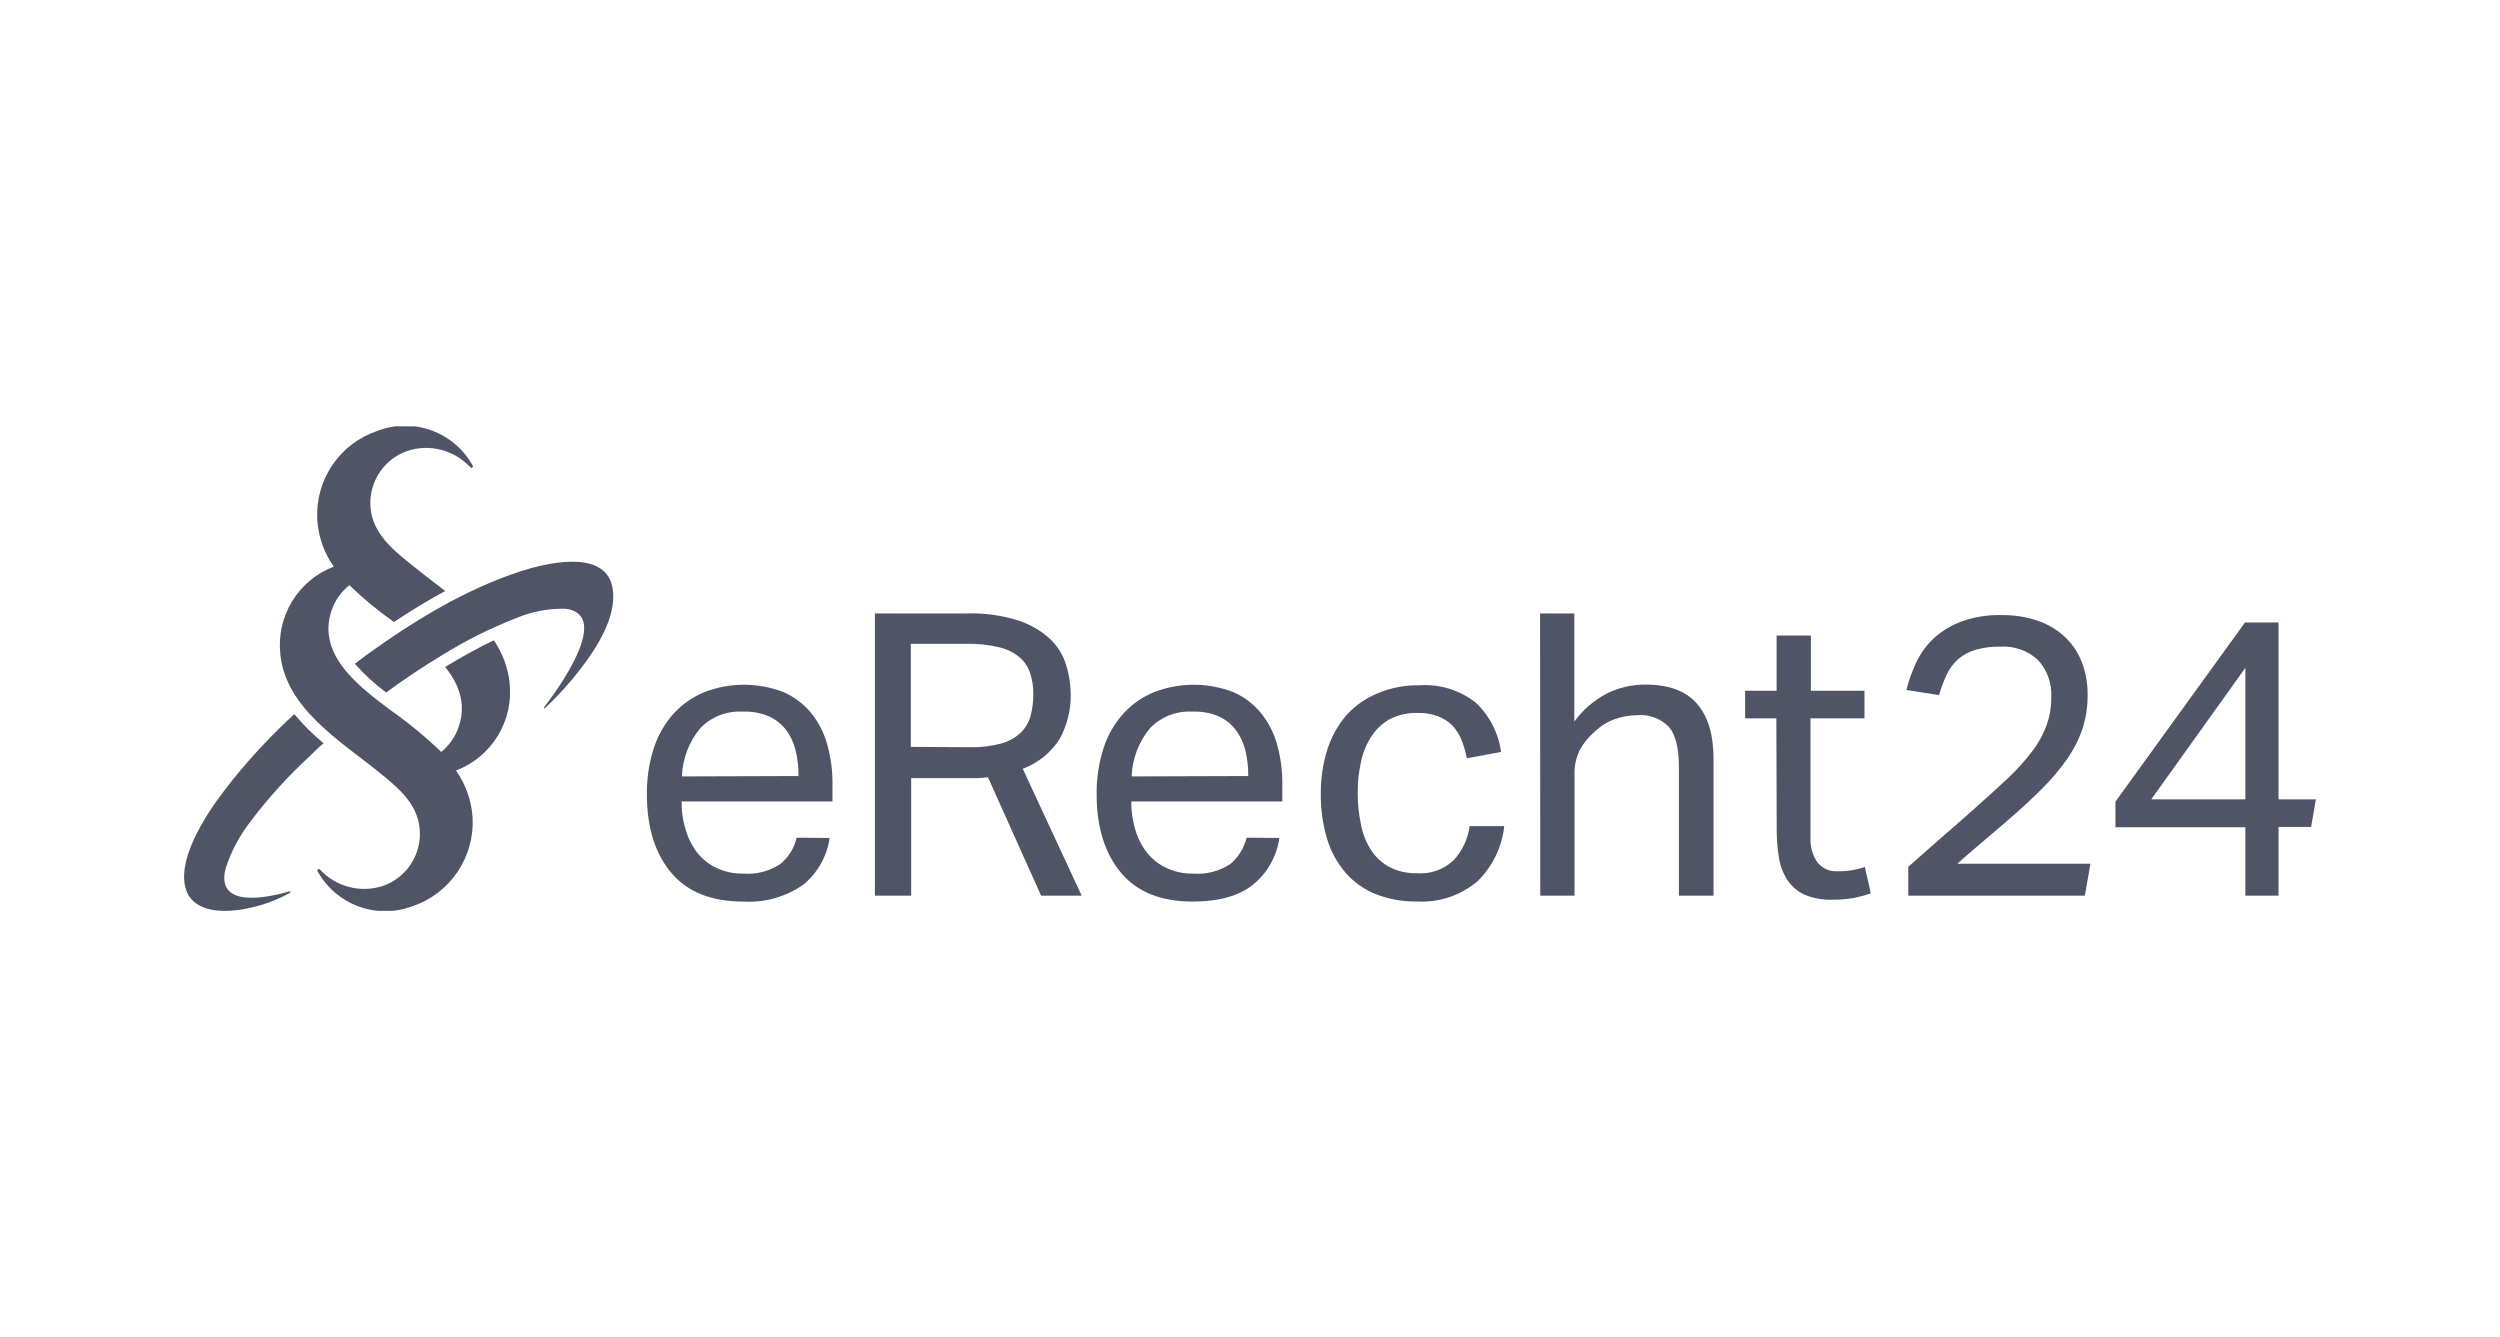
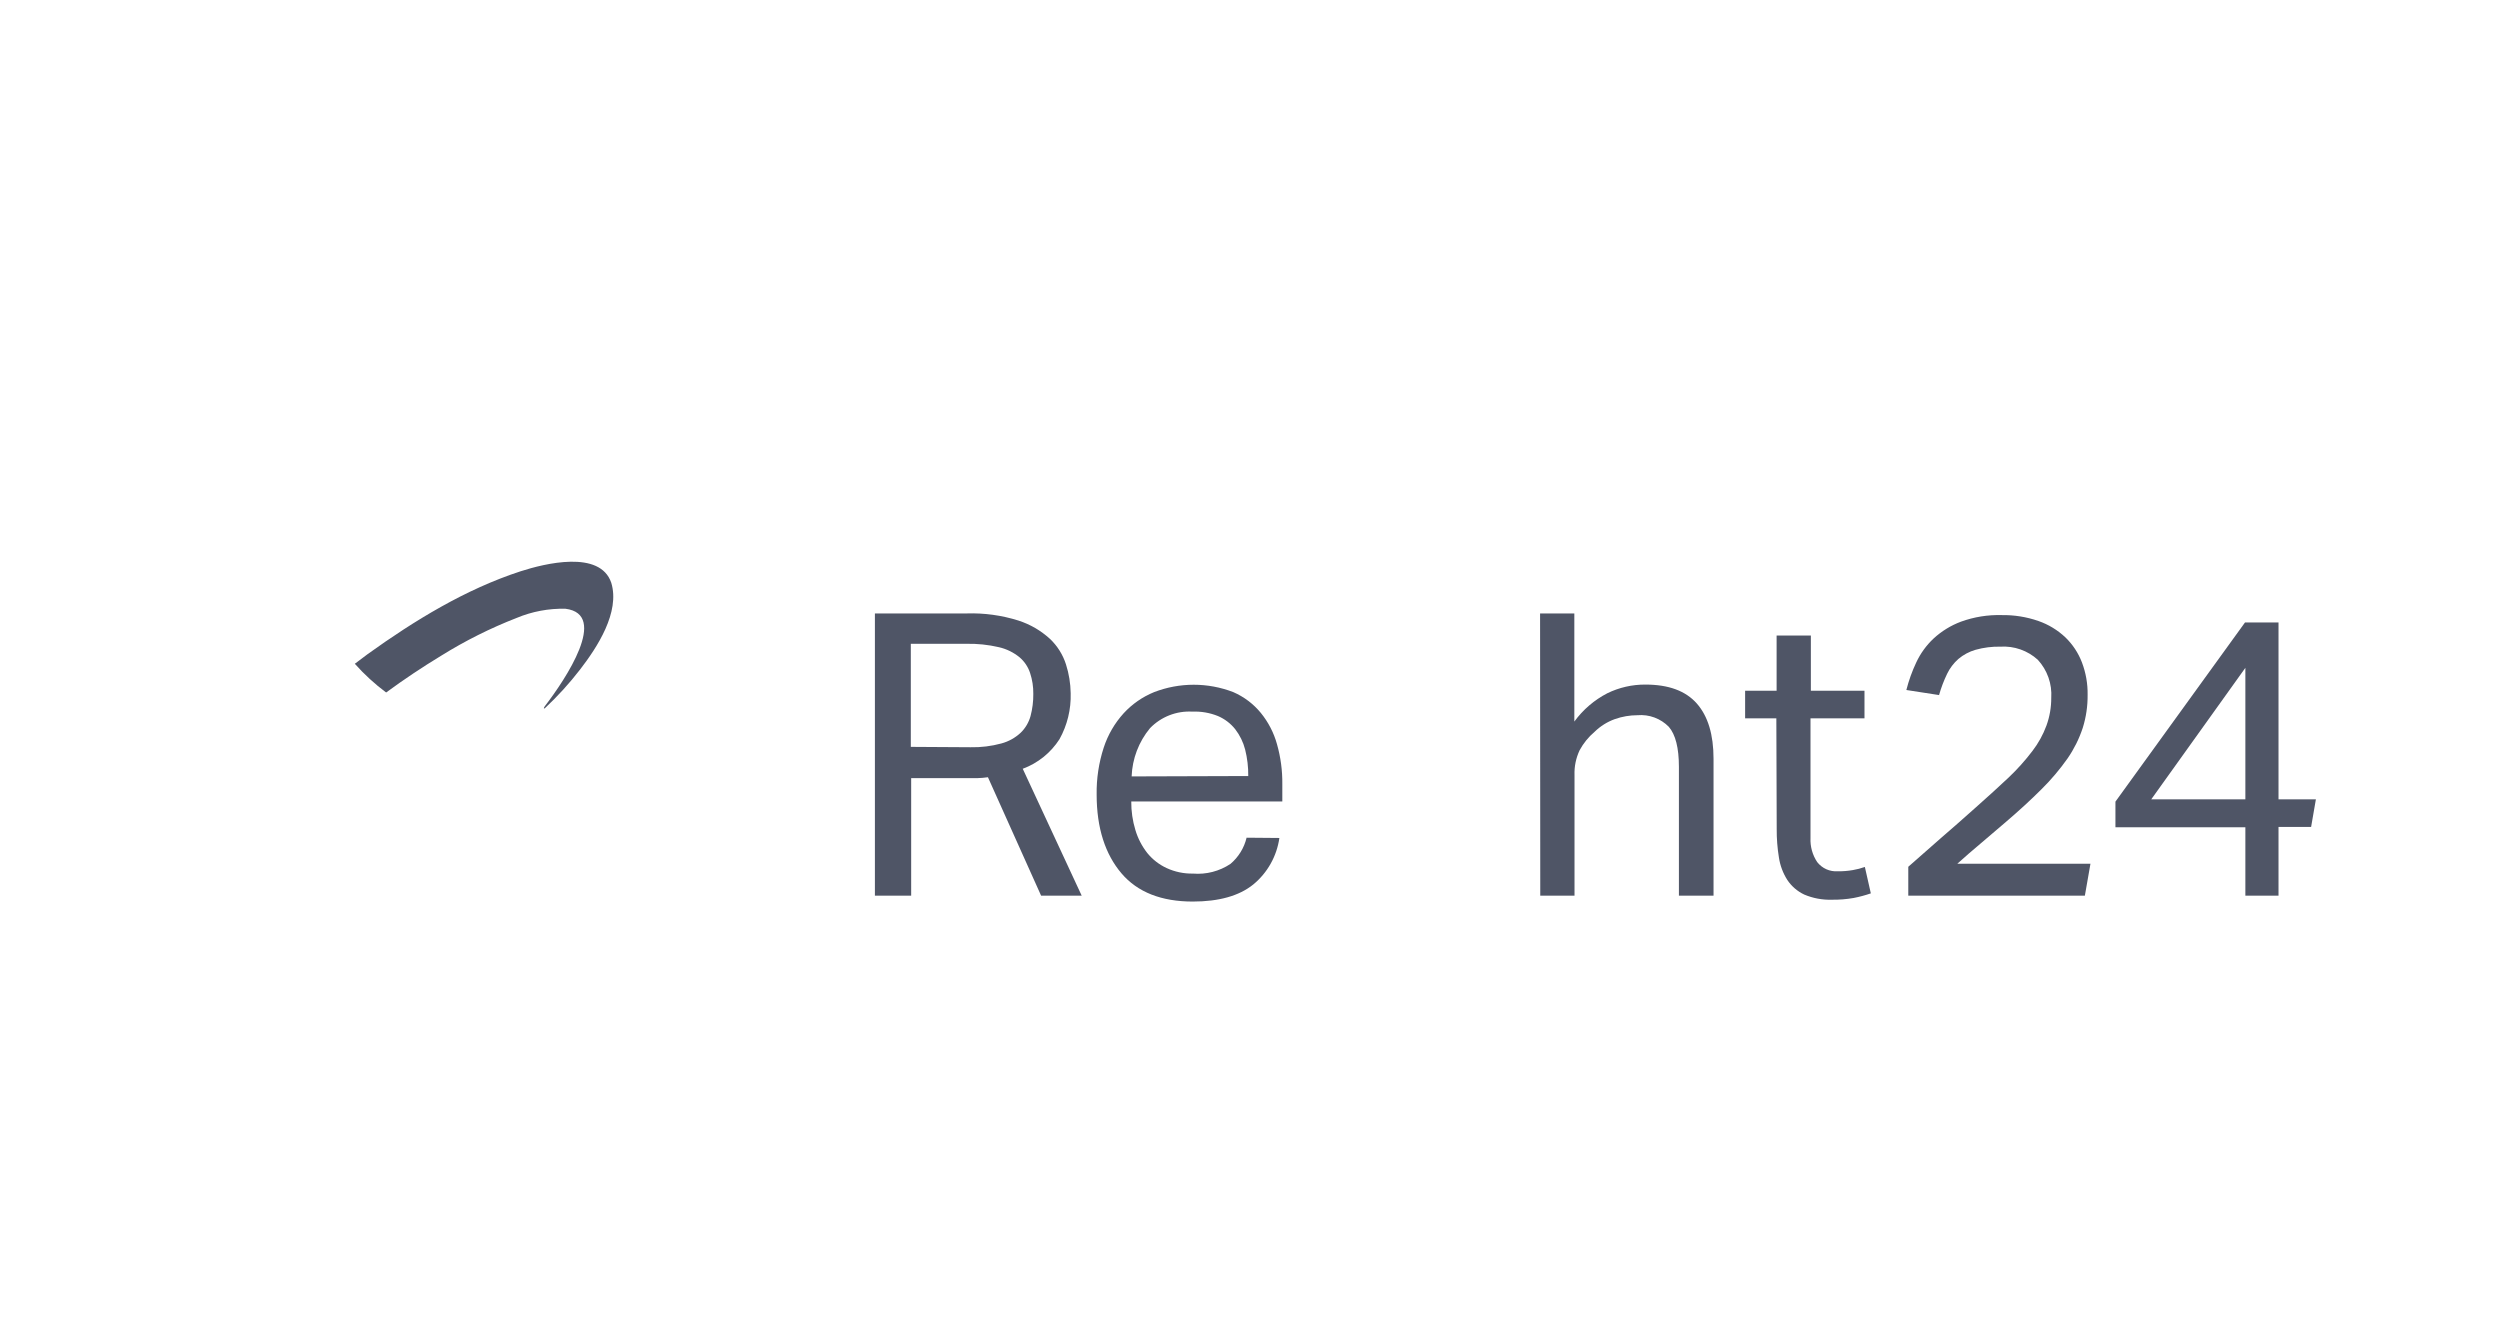
<svg xmlns="http://www.w3.org/2000/svg" width="258" height="138" viewBox="0 0 258 138" fill="none">
  <g clip-path="url(#clip0_5645_7436)">
-     <path d="M85.618 86.479C85.35 88.363 84.386 90.078 82.917 91.284C81.099 92.564 78.9 93.184 76.682 93.041C73.479 93.041 70.996 92.091 69.319 90.126C67.642 88.16 66.76 85.472 66.76 81.996C66.735 80.353 66.982 78.716 67.49 77.153C67.922 75.841 68.622 74.635 69.546 73.611C70.425 72.662 71.498 71.917 72.693 71.426C75.321 70.412 78.232 70.412 80.861 71.426C81.962 71.911 82.936 72.645 83.704 73.573C84.47 74.525 85.035 75.623 85.362 76.802C85.742 78.142 85.927 79.53 85.912 80.923V82.709H70.342C70.328 83.709 70.472 84.706 70.769 85.662C71.022 86.519 71.433 87.321 71.982 88.027C72.515 88.69 73.193 89.222 73.962 89.584C74.817 89.979 75.75 90.174 76.691 90.154C78.052 90.265 79.411 89.913 80.548 89.157C81.381 88.459 81.966 87.509 82.216 86.45L85.618 86.479ZM82.406 80.087C82.417 79.166 82.309 78.246 82.084 77.352C81.888 76.592 81.543 75.879 81.07 75.254C80.591 74.662 79.977 74.196 79.278 73.896C78.44 73.557 77.538 73.402 76.635 73.44C75.827 73.393 75.018 73.522 74.264 73.817C73.51 74.112 72.829 74.566 72.266 75.149C71.103 76.553 70.437 78.302 70.371 80.126L82.406 80.087Z" fill="#4F5566" />
    <path d="M90.29 63.307H99.766C101.57 63.25 103.37 63.497 105.092 64.038C106.306 64.428 107.421 65.076 108.362 65.937C109.124 66.661 109.691 67.566 110.01 68.568C110.317 69.53 110.479 70.531 110.494 71.54C110.543 73.199 110.144 74.84 109.337 76.289C108.437 77.69 107.107 78.76 105.547 79.337L111.631 92.433H107.442L101.955 80.211C101.579 80.264 101.199 80.296 100.818 80.306C100.411 80.306 100.051 80.306 99.719 80.306H94.033V92.433H90.29V63.307ZM100.165 77.115C101.236 77.138 102.305 77.007 103.339 76.725C104.082 76.526 104.765 76.148 105.329 75.624C105.819 75.15 106.172 74.553 106.353 73.895C106.549 73.152 106.645 72.385 106.637 71.616C106.648 70.881 106.536 70.149 106.305 69.451C106.1 68.829 105.73 68.274 105.234 67.846C104.612 67.333 103.878 66.972 103.093 66.792C101.975 66.531 100.829 66.413 99.681 66.441H93.996V77.077L100.165 77.115Z" fill="#4F5566" />
    <path d="M132.032 86.479C131.764 88.363 130.8 90.078 129.331 91.284C127.878 92.455 125.797 93.041 123.087 93.041C119.893 93.041 117.401 92.091 115.733 90.126C114.065 88.16 113.174 85.472 113.174 81.996C113.149 80.353 113.396 78.716 113.904 77.153C114.332 75.84 115.033 74.632 115.96 73.611C116.835 72.659 117.91 71.912 119.106 71.426C121.735 70.412 124.646 70.412 127.275 71.426C128.379 71.906 129.354 72.641 130.118 73.573C130.891 74.522 131.459 75.621 131.786 76.802C132.166 78.142 132.351 79.53 132.335 80.923V82.709H116.747C116.738 83.709 116.881 84.705 117.173 85.662C117.43 86.52 117.844 87.322 118.396 88.027C118.935 88.692 119.619 89.225 120.395 89.584C121.247 89.978 122.177 90.172 123.115 90.154C124.479 90.266 125.841 89.915 126.981 89.157C127.811 88.456 128.395 87.507 128.649 86.45L132.032 86.479ZM128.82 80.087C128.831 79.166 128.723 78.246 128.498 77.352C128.302 76.59 127.954 75.876 127.474 75.254C127.002 74.66 126.389 74.194 125.693 73.896C124.854 73.557 123.952 73.402 123.049 73.44C122.241 73.393 121.432 73.522 120.678 73.817C119.924 74.112 119.243 74.566 118.68 75.149C117.517 76.553 116.851 78.302 116.785 80.126L128.82 80.087Z" fill="#4F5566" />
-     <path d="M155.239 85.254C155.008 87.418 154.029 89.434 152.472 90.952C150.717 92.432 148.46 93.177 146.171 93.032C144.718 93.055 143.275 92.791 141.925 92.253C140.733 91.77 139.674 91.008 138.836 90.031C137.964 89.01 137.318 87.816 136.941 86.526C136.502 85.028 136.288 83.473 136.306 81.911C136.29 80.349 136.523 78.794 136.998 77.305C137.416 76.002 138.093 74.797 138.988 73.763C139.879 72.795 140.973 72.037 142.191 71.541C143.528 70.979 144.967 70.701 146.417 70.724C148.52 70.567 150.606 71.196 152.273 72.49C153.714 73.837 154.645 75.643 154.908 77.6L151.373 78.255C151.256 77.604 151.071 76.968 150.823 76.356C150.609 75.801 150.287 75.294 149.876 74.865C149.453 74.445 148.946 74.121 148.388 73.915C147.717 73.671 147.007 73.555 146.294 73.573C145.309 73.545 144.333 73.76 143.451 74.2C142.686 74.622 142.035 75.225 141.556 75.957C141.031 76.754 140.662 77.643 140.466 78.578C140.225 79.634 140.107 80.714 140.115 81.797C140.108 82.879 140.216 83.958 140.437 85.016C140.607 85.963 140.954 86.868 141.461 87.685C141.935 88.426 142.586 89.037 143.356 89.461C144.234 89.915 145.211 90.14 146.199 90.116C146.887 90.171 147.579 90.084 148.231 89.858C148.883 89.633 149.482 89.274 149.989 88.806C150.904 87.826 151.491 86.584 151.667 85.254H155.239Z" fill="#4F5566" />
    <path d="M158.936 63.307H162.471V74.465C163.366 73.238 164.534 72.237 165.882 71.541C167.104 70.946 168.447 70.641 169.805 70.648C172.193 70.648 173.956 71.294 175.112 72.604C176.268 73.915 176.837 75.823 176.837 78.302V92.433H173.264V79.138C173.264 77.191 172.913 75.805 172.222 75.007C171.804 74.581 171.298 74.254 170.739 74.047C170.181 73.84 169.584 73.759 168.99 73.81C168.196 73.811 167.408 73.946 166.659 74.209C165.875 74.49 165.161 74.937 164.565 75.52C163.937 76.051 163.413 76.695 163.02 77.419C162.638 78.225 162.456 79.111 162.49 80.002V92.433H158.955L158.936 63.307Z" fill="#4F5566" />
    <path d="M183.319 74.133H180.096V71.284H183.346V65.586H186.881V71.284H192.415V74.133H186.844V86.479C186.803 87.361 187.046 88.233 187.535 88.967C187.784 89.286 188.106 89.539 188.474 89.705C188.843 89.87 189.246 89.943 189.649 89.916C190.173 89.924 190.695 89.883 191.211 89.793C191.634 89.721 192.049 89.614 192.454 89.47L193.07 92.196C192.491 92.395 191.899 92.554 191.297 92.671C190.553 92.801 189.798 92.862 189.042 92.851C188.067 92.881 187.098 92.7 186.198 92.319C185.493 91.986 184.891 91.467 184.456 90.819C184.005 90.113 183.707 89.32 183.584 88.492C183.426 87.522 183.35 86.54 183.356 85.557L183.319 74.133Z" fill="#4F5566" />
    <path d="M196.935 89.451C197.972 88.533 199.083 87.555 200.27 86.517C201.464 85.491 202.668 84.428 203.881 83.345C205.094 82.263 206.325 81.161 207.302 80.23C208.186 79.392 208.999 78.484 209.737 77.514C210.353 76.713 210.847 75.823 211.196 74.874C211.526 73.961 211.693 72.996 211.689 72.025C211.736 71.31 211.638 70.593 211.4 69.917C211.162 69.241 210.79 68.621 210.306 68.093C209.787 67.62 209.177 67.256 208.516 67.023C207.852 66.789 207.15 66.692 206.45 66.735C205.581 66.716 204.717 66.825 203.881 67.058C203.227 67.245 202.619 67.569 202.1 68.008C201.616 68.436 201.223 68.956 200.943 69.537C200.602 70.242 200.324 70.976 200.11 71.731L196.736 71.208C196.985 70.228 197.328 69.274 197.76 68.359C198.192 67.433 198.797 66.599 199.541 65.9C200.366 65.138 201.332 64.544 202.383 64.152C203.726 63.666 205.146 63.438 206.573 63.478C207.862 63.457 209.145 63.663 210.363 64.086C211.4 64.446 212.349 65.022 213.148 65.776C213.899 66.502 214.481 67.384 214.855 68.359C215.261 69.426 215.46 70.561 215.442 71.702C215.455 72.861 215.285 74.015 214.939 75.121C214.57 76.238 214.045 77.296 213.377 78.264C212.577 79.399 211.68 80.461 210.695 81.436C209.604 82.528 208.325 83.706 206.828 84.978C206.042 85.662 205.237 86.346 204.412 87.039C203.587 87.733 202.781 88.426 201.995 89.138H215.735L215.158 92.433H196.935V89.451Z" fill="#4F5566" />
    <path d="M218.313 82.728L231.685 64.238H235.143V82.49H239L238.507 85.339H235.143V92.433H231.722V85.377H218.313V82.728ZM231.722 82.49V68.92L222.01 82.49H231.722Z" fill="#4F5566" />
-     <path d="M30.372 73.696C28.128 75.756 26.038 77.978 24.118 80.344C21.919 83.05 18.906 87.333 19.001 90.657C19.143 95.728 26.743 94.019 29.936 92.129C29.955 92.12 29.97 92.104 29.977 92.085C29.984 92.065 29.983 92.044 29.974 92.025C29.965 92.006 29.95 91.991 29.93 91.984C29.91 91.977 29.889 91.978 29.87 91.987C27.245 92.756 22.223 93.668 23.293 89.584C23.857 87.87 24.706 86.265 25.805 84.836C27.647 82.392 29.705 80.119 31.955 78.046C32.428 77.59 32.902 77.096 33.395 76.707C32.295 75.801 31.282 74.793 30.372 73.696Z" fill="#4F5566" />
    <path d="M63.084 60.145C61.928 56.726 56.195 58.16 53.722 58.958C48.036 60.809 42.758 64.048 37.944 67.504L36.617 68.502C37.591 69.597 38.674 70.589 39.849 71.465C41.687 70.116 43.582 68.85 45.534 67.666C48.002 66.13 50.606 64.826 53.314 63.772C54.91 63.105 56.627 62.781 58.356 62.823C62.857 63.392 58.356 70.107 56.242 72.861C56.1 73.041 56.081 73.203 56.242 73.079C57.551 71.855 58.758 70.528 59.853 69.109C61.644 66.792 64.004 63.174 63.084 60.145Z" fill="#4F5566" />
-     <path d="M52.593 70.458C52.42 68.884 51.856 67.379 50.954 66.08C49.504 66.773 47.941 67.628 46.15 68.701L45.941 68.834C47.429 70.676 48.244 72.851 47.182 75.415C46.818 76.267 46.252 77.016 45.534 77.599C43.927 76.051 42.203 74.628 40.379 73.345C37.1 70.885 32.362 67.438 34.38 62.576C34.752 61.721 35.328 60.971 36.057 60.391C37.488 61.775 39.025 63.046 40.653 64.19C42.479 62.974 44.245 61.908 45.951 60.99C44.709 60.04 43.458 59.09 42.359 58.198C40.312 56.536 38.161 54.769 38.218 51.768C38.248 50.616 38.627 49.499 39.303 48.567C39.98 47.634 40.923 46.929 42.008 46.545C43.14 46.166 44.358 46.122 45.514 46.419C46.67 46.715 47.717 47.339 48.528 48.217C48.552 48.249 48.588 48.271 48.628 48.278C48.668 48.284 48.709 48.274 48.741 48.25C48.774 48.226 48.796 48.19 48.802 48.15C48.808 48.11 48.798 48.069 48.775 48.036C47.84 46.358 46.333 45.073 44.53 44.417C42.727 43.762 40.749 43.779 38.957 44.465C37.068 45.093 35.436 46.325 34.313 47.972C33.19 49.619 32.638 51.59 32.741 53.582C32.837 55.341 33.428 57.037 34.446 58.473C32.656 59.158 31.142 60.419 30.144 62.059C29.146 63.698 28.719 65.624 28.931 67.533C29.49 73.136 35.261 76.564 39.203 79.765C41.241 81.427 43.392 83.183 43.335 86.184C43.307 87.339 42.929 88.457 42.252 89.392C41.575 90.326 40.631 91.032 39.544 91.417C38.413 91.795 37.196 91.838 36.04 91.542C34.883 91.245 33.837 90.622 33.025 89.746C33.001 89.713 32.965 89.691 32.925 89.685C32.885 89.678 32.844 89.688 32.812 89.712C32.779 89.736 32.757 89.772 32.751 89.812C32.745 89.852 32.755 89.893 32.779 89.926C33.709 91.599 35.208 92.883 37.002 93.543C38.797 94.204 40.768 94.197 42.558 93.525C44.446 92.892 46.075 91.657 47.197 90.009C48.319 88.362 48.873 86.391 48.775 84.399C48.665 82.644 48.071 80.954 47.059 79.518C48.854 78.836 50.371 77.577 51.373 75.937C52.375 74.296 52.804 72.369 52.593 70.458Z" fill="#4F5566" />
  </g>
  <defs>
    <clipPath id="clip0_5645_7436">
      <rect width="220" height="50" fill="white" transform="translate(19 44)" />
    </clipPath>
  </defs>
</svg>